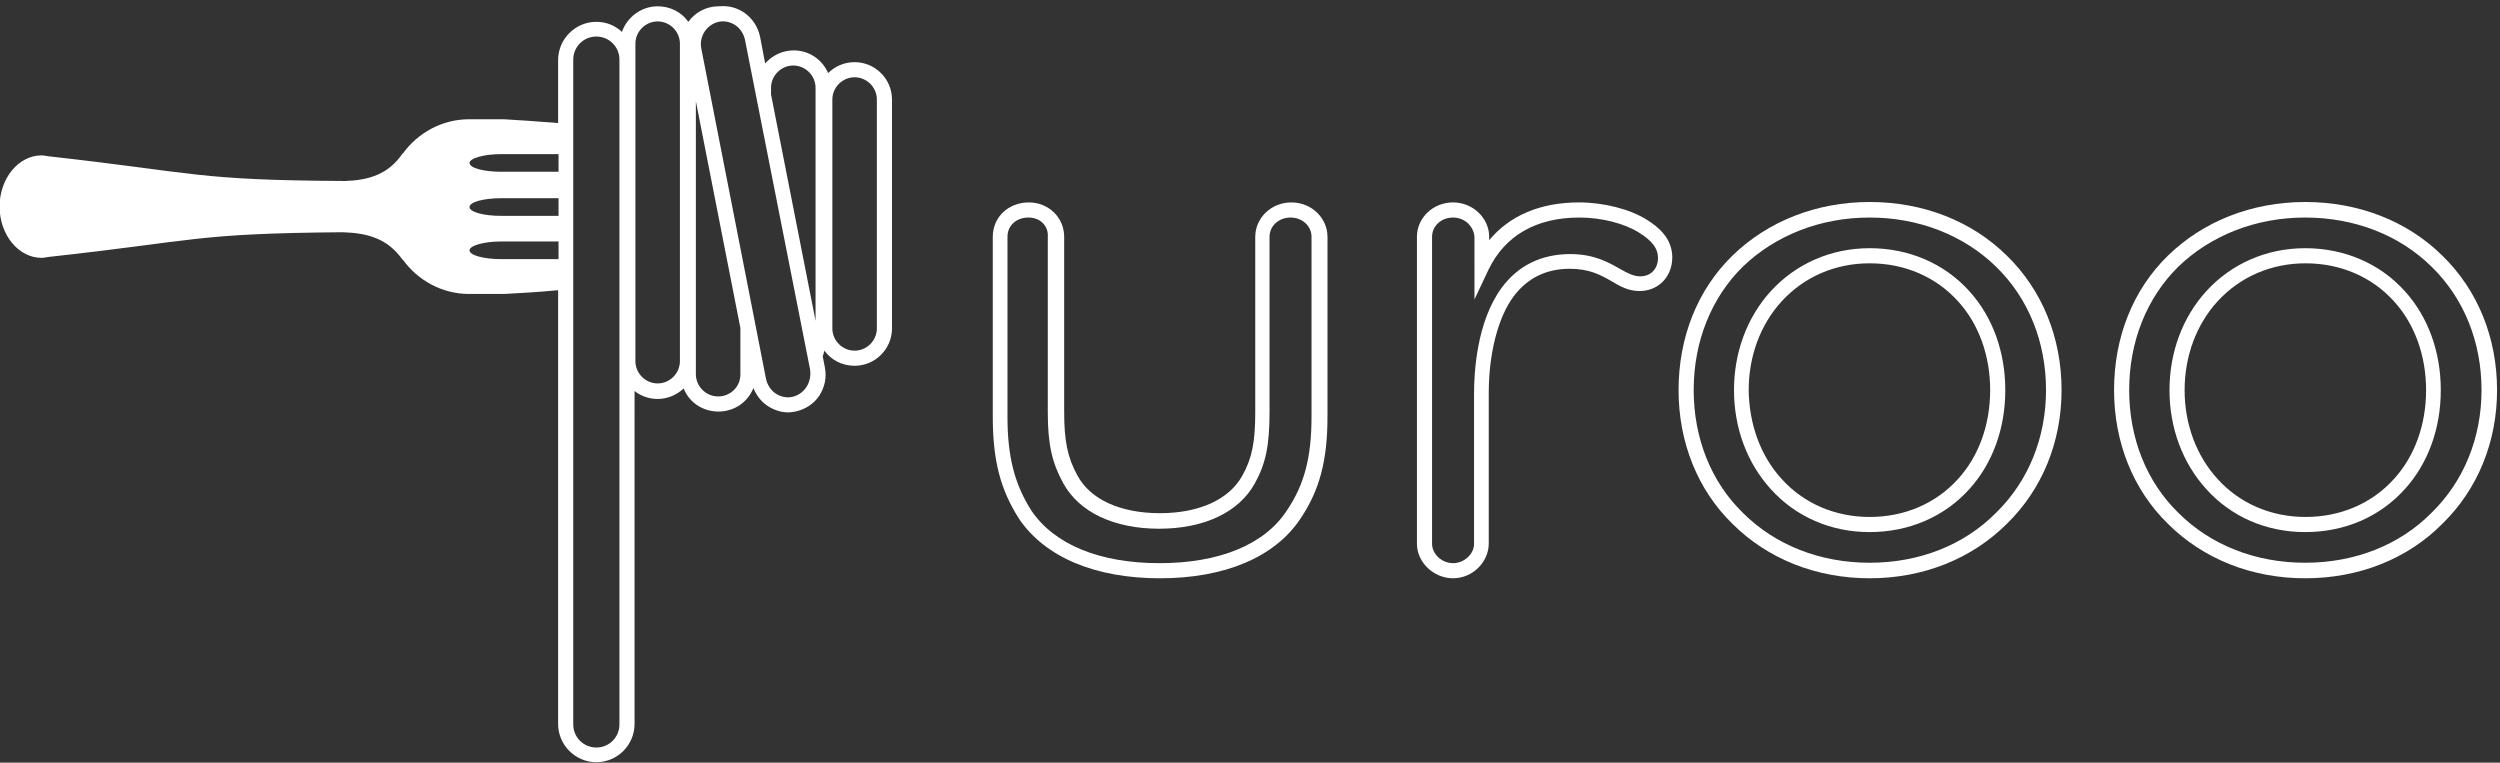
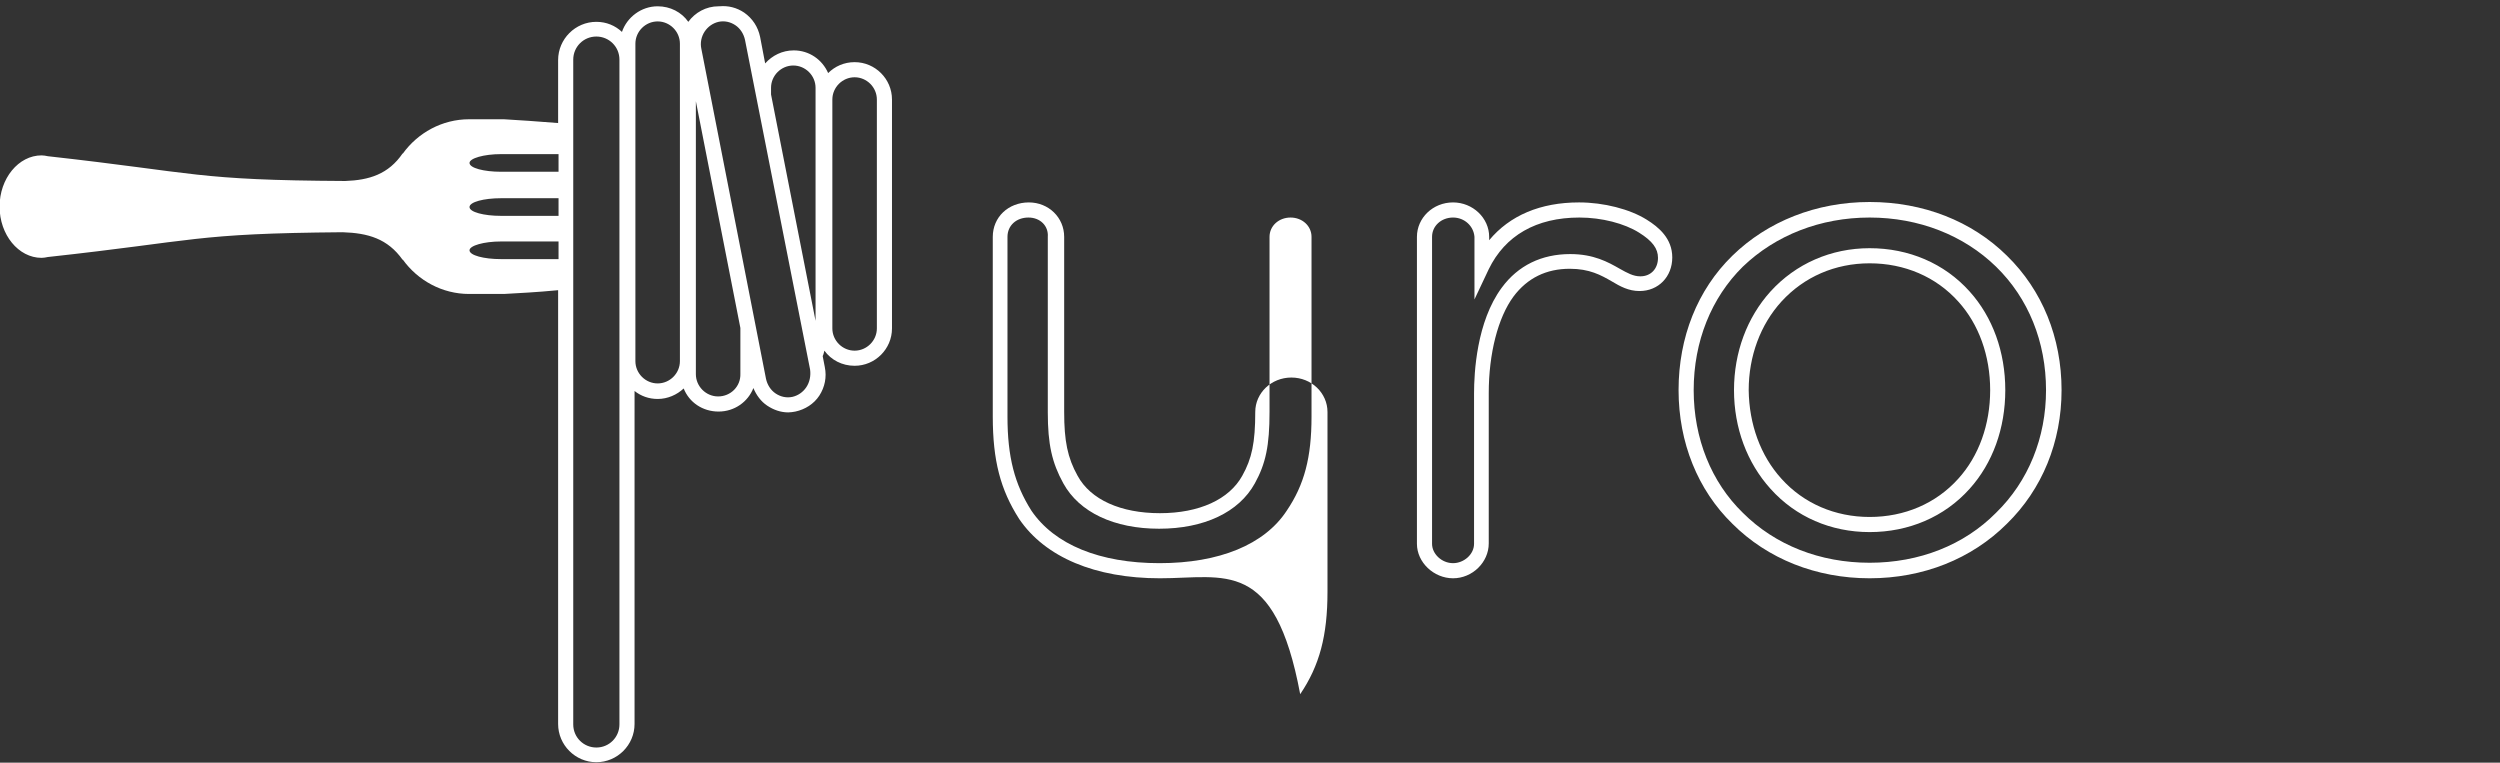
<svg xmlns="http://www.w3.org/2000/svg" version="1.1" id="Laag_1" x="0px" y="0px" viewBox="0 0 595.3 181.6" style="enable-background:new 0 0 595.3 181.6;" xml:space="preserve">
  <rect x="0" y="0" width="595.3" height="181.6" fill="#333333" stroke="none" />
  <style type="text/css">
	.st0{fill:#FFFFFF;}
</style>
-   <path class="st0" d="M276.2,137.7c-15.4,0-27.3-5-33.5-14.1c-4.5-7-6.3-14-6.3-24.4V56.4c0-4.7,3.7-8.2,8.6-8.2  c4.7,0,8.4,3.6,8.4,8.2v41.7c0,6.9,0.8,10.9,3.2,15.2c3.1,5.7,10.3,8.9,19.6,8.9c9.4,0,16.5-3.3,19.6-8.9c2.3-4.1,3.1-7.9,3.1-15.2  V56.4c0-4.5,3.8-8.2,8.6-8.2s8.6,3.7,8.6,8.2v42.8c0,10.5-1.9,17.6-6.5,24.4C303.5,132.7,291.6,137.7,276.2,137.7z M244.9,51.8  c-2.9,0-5,1.9-5,4.6v42.8c0,9.6,1.7,16.1,5.7,22.4c5.5,8.1,16.3,12.5,30.5,12.5c14.2,0,25-4.4,30.3-12.5c4.2-6.2,5.9-12.7,5.9-22.4  V56.4c0-2.6-2.2-4.6-5-4.6c-2.8,0-5,2-5,4.6v41.7c0,8-0.9,12.3-3.5,17c-3.8,6.9-12.1,10.8-22.8,10.8c-10.7,0-19-3.9-22.8-10.8  c-2.7-4.9-3.7-9.3-3.7-16.9V56.4C249.7,53.8,247.7,51.8,244.9,51.8z" />
+   <path class="st0" d="M276.2,137.7c-15.4,0-27.3-5-33.5-14.1c-4.5-7-6.3-14-6.3-24.4V56.4c0-4.7,3.7-8.2,8.6-8.2  c4.7,0,8.4,3.6,8.4,8.2v41.7c0,6.9,0.8,10.9,3.2,15.2c3.1,5.7,10.3,8.9,19.6,8.9c9.4,0,16.5-3.3,19.6-8.9c2.3-4.1,3.1-7.9,3.1-15.2  c0-4.5,3.8-8.2,8.6-8.2s8.6,3.7,8.6,8.2v42.8c0,10.5-1.9,17.6-6.5,24.4C303.5,132.7,291.6,137.7,276.2,137.7z M244.9,51.8  c-2.9,0-5,1.9-5,4.6v42.8c0,9.6,1.7,16.1,5.7,22.4c5.5,8.1,16.3,12.5,30.5,12.5c14.2,0,25-4.4,30.3-12.5c4.2-6.2,5.9-12.7,5.9-22.4  V56.4c0-2.6-2.2-4.6-5-4.6c-2.8,0-5,2-5,4.6v41.7c0,8-0.9,12.3-3.5,17c-3.8,6.9-12.1,10.8-22.8,10.8c-10.7,0-19-3.9-22.8-10.8  c-2.7-4.9-3.7-9.3-3.7-16.9V56.4C249.7,53.8,247.7,51.8,244.9,51.8z" />
  <path class="st0" d="M346,137.7c-4.6,0-8.6-3.8-8.6-8.2V56.4c0-4.5,3.8-8.2,8.6-8.2c4.7,0,8.6,3.7,8.6,8.2v0.8  c4.9-5.9,12.2-9,21.4-9c5.9,0,12.1,1.6,16.1,4.1v0c2.9,1.8,6.1,4.5,6.1,9c0,4.6-3.3,8-7.8,8c-2.6,0-4.6-1.1-6.6-2.3  c-2.6-1.5-5.3-3-10-3c-5.6,0-10.1,2.2-13.4,6.6c-3.7,5-5.9,13.6-5.9,23v35.8C354.5,133.9,350.6,137.7,346,137.7z M346,51.8  c-2.8,0-5,2-5,4.6v73.1c0,2.4,2.3,4.6,5,4.6c2.6,0,5-2.1,5-4.6V93.7c0-4.9,0.6-17.1,6.6-25.2c3.9-5.3,9.5-8,16.3-8  c5.6,0,9,1.9,11.8,3.5c1.8,1,3.2,1.8,4.9,1.8c2.5,0,4.2-1.8,4.2-4.4c0-2.2-1.3-4-4.5-6l0,0c-3.5-2.2-8.9-3.6-14.2-3.6  c-10.3,0-17.7,4.3-21.6,12.3l-3.4,7.2V56.4C350.9,53.8,348.7,51.8,346,51.8z" />
  <path class="st0" d="M445.2,137.7c-12.7,0-24.3-4.6-32.7-13c-8.2-8-12.8-19.3-12.8-31.8c0-12.6,4.5-23.9,12.8-32  c8.4-8.2,20-12.8,32.7-12.8c12.7,0,24.3,4.5,32.7,12.8c8.4,8.2,13,19.5,13,32c0,12.3-4.6,23.6-13,31.8  C469.5,133.1,457.9,137.7,445.2,137.7z M445.2,51.8c-11.7,0-22.4,4.2-30.2,11.7l0,0c-7.5,7.4-11.7,17.8-11.7,29.4  c0,11.5,4.2,21.9,11.7,29.2c7.7,7.7,18.4,11.9,30.2,11.9s22.5-4.2,30.1-11.9c7.7-7.5,11.9-17.9,11.9-29.2c0-11.5-4.2-21.9-11.9-29.4  C467.6,56,456.9,51.8,445.2,51.8z M445.2,126.7c-9.2,0-17.6-3.6-23.6-10.3l0,0c-5.6-6.2-8.7-14.5-8.7-23.5c0-9,3.1-17.3,8.7-23.5  c6-6.6,14.4-10.3,23.6-10.3c9.3,0,17.8,3.6,23.8,10.3c5.5,6.1,8.5,14.4,8.5,23.5c0,9.1-3,17.4-8.5,23.5  C463,123.1,454.5,126.7,445.2,126.7z M424.2,114c5.3,5.9,12.8,9.1,21,9.1c8.3,0,15.8-3.2,21.1-9.1c4.9-5.4,7.6-12.9,7.6-21.1  c0-8.2-2.7-15.7-7.6-21.1c-5.3-5.9-12.8-9.1-21.1-9.1c-8.2,0-15.6,3.2-21,9.1c-5,5.5-7.8,13-7.8,21.1  C416.5,101,419.2,108.5,424.2,114z" />
-   <path class="st0" d="M548.9,137.7c-12.7,0-24.3-4.6-32.7-13c-8.2-8-12.8-19.3-12.8-31.8c0-12.6,4.5-23.9,12.8-32v0  c8.4-8.2,20-12.8,32.7-12.8c12.7,0,24.3,4.5,32.7,12.8c8.4,8.2,13,19.5,13,32c0,12.3-4.6,23.6-13,31.8  C573.3,133.1,561.7,137.7,548.9,137.7z M548.9,51.8c-11.7,0-22.4,4.2-30.2,11.7v0c-7.5,7.4-11.7,17.8-11.7,29.4  c0,11.5,4.2,21.9,11.7,29.2c7.7,7.7,18.4,11.9,30.2,11.9c11.8,0,22.5-4.2,30.1-11.9c7.7-7.5,11.9-17.9,11.9-29.2  c0-11.5-4.2-21.9-11.9-29.4C571.4,56,560.7,51.8,548.9,51.8z M548.9,126.7c-9.2,0-17.6-3.6-23.6-10.3l0,0  c-5.6-6.2-8.7-14.5-8.7-23.5c0-9,3.1-17.3,8.7-23.5c6-6.6,14.4-10.3,23.6-10.3c9.3,0,17.8,3.6,23.8,10.3c5.5,6.1,8.5,14.4,8.5,23.5  c0,9.1-3,17.4-8.5,23.5C566.7,123.1,558.3,126.7,548.9,126.7z M528,114c5.3,5.9,12.8,9.1,21,9.1c8.3,0,15.8-3.2,21.1-9.1  c4.9-5.4,7.6-12.9,7.6-21.1c0-8.2-2.7-15.7-7.6-21.1c-5.3-5.9-12.8-9.1-21.1-9.1c-8.2,0-15.6,3.2-21,9.1c-5,5.5-7.8,13-7.8,21.1  C520.2,101,523,108.5,528,114L528,114z" />
  <path class="st0" d="M203.5,14.8c-2.5,0-4.7,1-6.3,2.6c-1.4-3.2-4.5-5.4-8.2-5.4c-2.7,0-5.1,1.2-6.8,3.1l-1.2-6.3  c-0.5-2.4-1.8-4.4-3.8-5.8c-1.8-1.2-3.8-1.7-5.9-1.5c-0.1,0-0.1,0-0.2,0c-3,0-5.6,1.5-7.2,3.7c-1.6-2.3-4.3-3.7-7.3-3.7  c-3.9,0-7.3,2.6-8.5,6.1c-1.6-1.5-3.7-2.4-6.1-2.4c-5,0-9.1,4.1-9.1,9.1v15c-5-0.4-9.4-0.7-12.9-0.9h-8.3c-6.4,0-12.2,3.2-15.8,8.2  l0-0.1c-3.4,5-8,6.4-13.7,6.6c-35.8-0.2-34.9-1.9-70.8-5.9c-0.5-0.1-1-0.2-1.5-0.2c-5.5,0-10,5.5-10,12.2c0,6.7,4.5,12.2,10,12.2  c0.5,0,1-0.1,1.5-0.2c35.7-3.9,34.6-5.6,70.2-5.9c6,0.2,10.7,1.5,14.3,6.6l0-0.1c3.6,5,9.4,8.2,15.8,8.2h8.3  c3.5-0.2,7.8-0.4,12.9-0.9v103.3c0,5,4.1,9.1,9.1,9.1c5,0,9.1-4.1,9.1-9.1V93.1c1.5,1.2,3.4,1.9,5.5,1.9c2.4,0,4.6-1,6.2-2.5  c1.3,3.3,4.5,5.5,8.3,5.5c3.8,0,7-2.3,8.3-5.6c0.7,1.7,1.8,3.2,3.3,4.2c1.5,1,3.2,1.6,5,1.6c0.6,0,1.1-0.1,1.7-0.2  c2.3-0.5,4.4-1.8,5.7-3.8c1.3-2,1.8-4.4,1.3-6.8l-0.5-2.6c0.2-0.4,0.3-0.9,0.4-1.3c1.6,2.2,4.2,3.6,7.2,3.6c4.9,0,8.9-4,8.9-8.9  V23.7C212.4,18.8,208.4,14.8,203.5,14.8z M119.3,36.7H133v4.2h-13.7c-4.1,0-7.5-0.9-7.5-2.1C111.8,37.7,115.2,36.7,119.3,36.7z   M119.3,47.2H133v4.2h-13.7c-4.1,0-7.5-0.9-7.5-2.1C111.8,48.1,115.2,47.2,119.3,47.2z M119.3,61.7c-4.1,0-7.5-0.9-7.5-2.1  c0-1.1,3.4-2.1,7.5-2.1H133v4.2H119.3z M183.6,20.9c0-2.9,2.4-5.3,5.3-5.3c2.9,0,5.3,2.4,5.3,5.3v54.9c0,0.2,0,0.4,0,0.6l-10.6-53.9  V20.9z M147.5,172.5c0,3-2.4,5.5-5.5,5.5c-3,0-5.5-2.4-5.5-5.5V14.2c0-3,2.4-5.5,5.5-5.5c3,0,5.5,2.4,5.5,5.5V172.5z M161.9,86  c0,2.9-2.4,5.3-5.3,5.3c-2.9,0-5.3-2.4-5.3-5.3V10.4c0-2.9,2.4-5.3,5.3-5.3c2.9,0,5.3,2.4,5.3,5.3V86z M171,94.4  c-2.9,0-5.3-2.4-5.3-5.3v-65l10.6,54v10.9C176.4,92,174,94.4,171,94.4z M192,92.2c-0.8,1.2-2,2-3.3,2.3c-1.4,0.3-2.8,0-4-0.8  c-1.2-0.8-2-2.1-2.3-3.5L167,11.6c-0.3-1.4,0-2.9,0.8-4.1c0.8-1.2,2-2,3.3-2.3c1.4-0.3,2.8,0,4,0.8c1.2,0.8,2,2.1,2.3,3.5l15.5,78.5  C193.1,89.5,192.8,91,192,92.2z M208.8,78.2c0,2.9-2.4,5.3-5.3,5.3c-2.9,0-5.3-2.4-5.3-5.3V23.7c0-2.9,2.4-5.3,5.3-5.3  c2.9,0,5.3,2.4,5.3,5.3V78.2z" />
</svg>